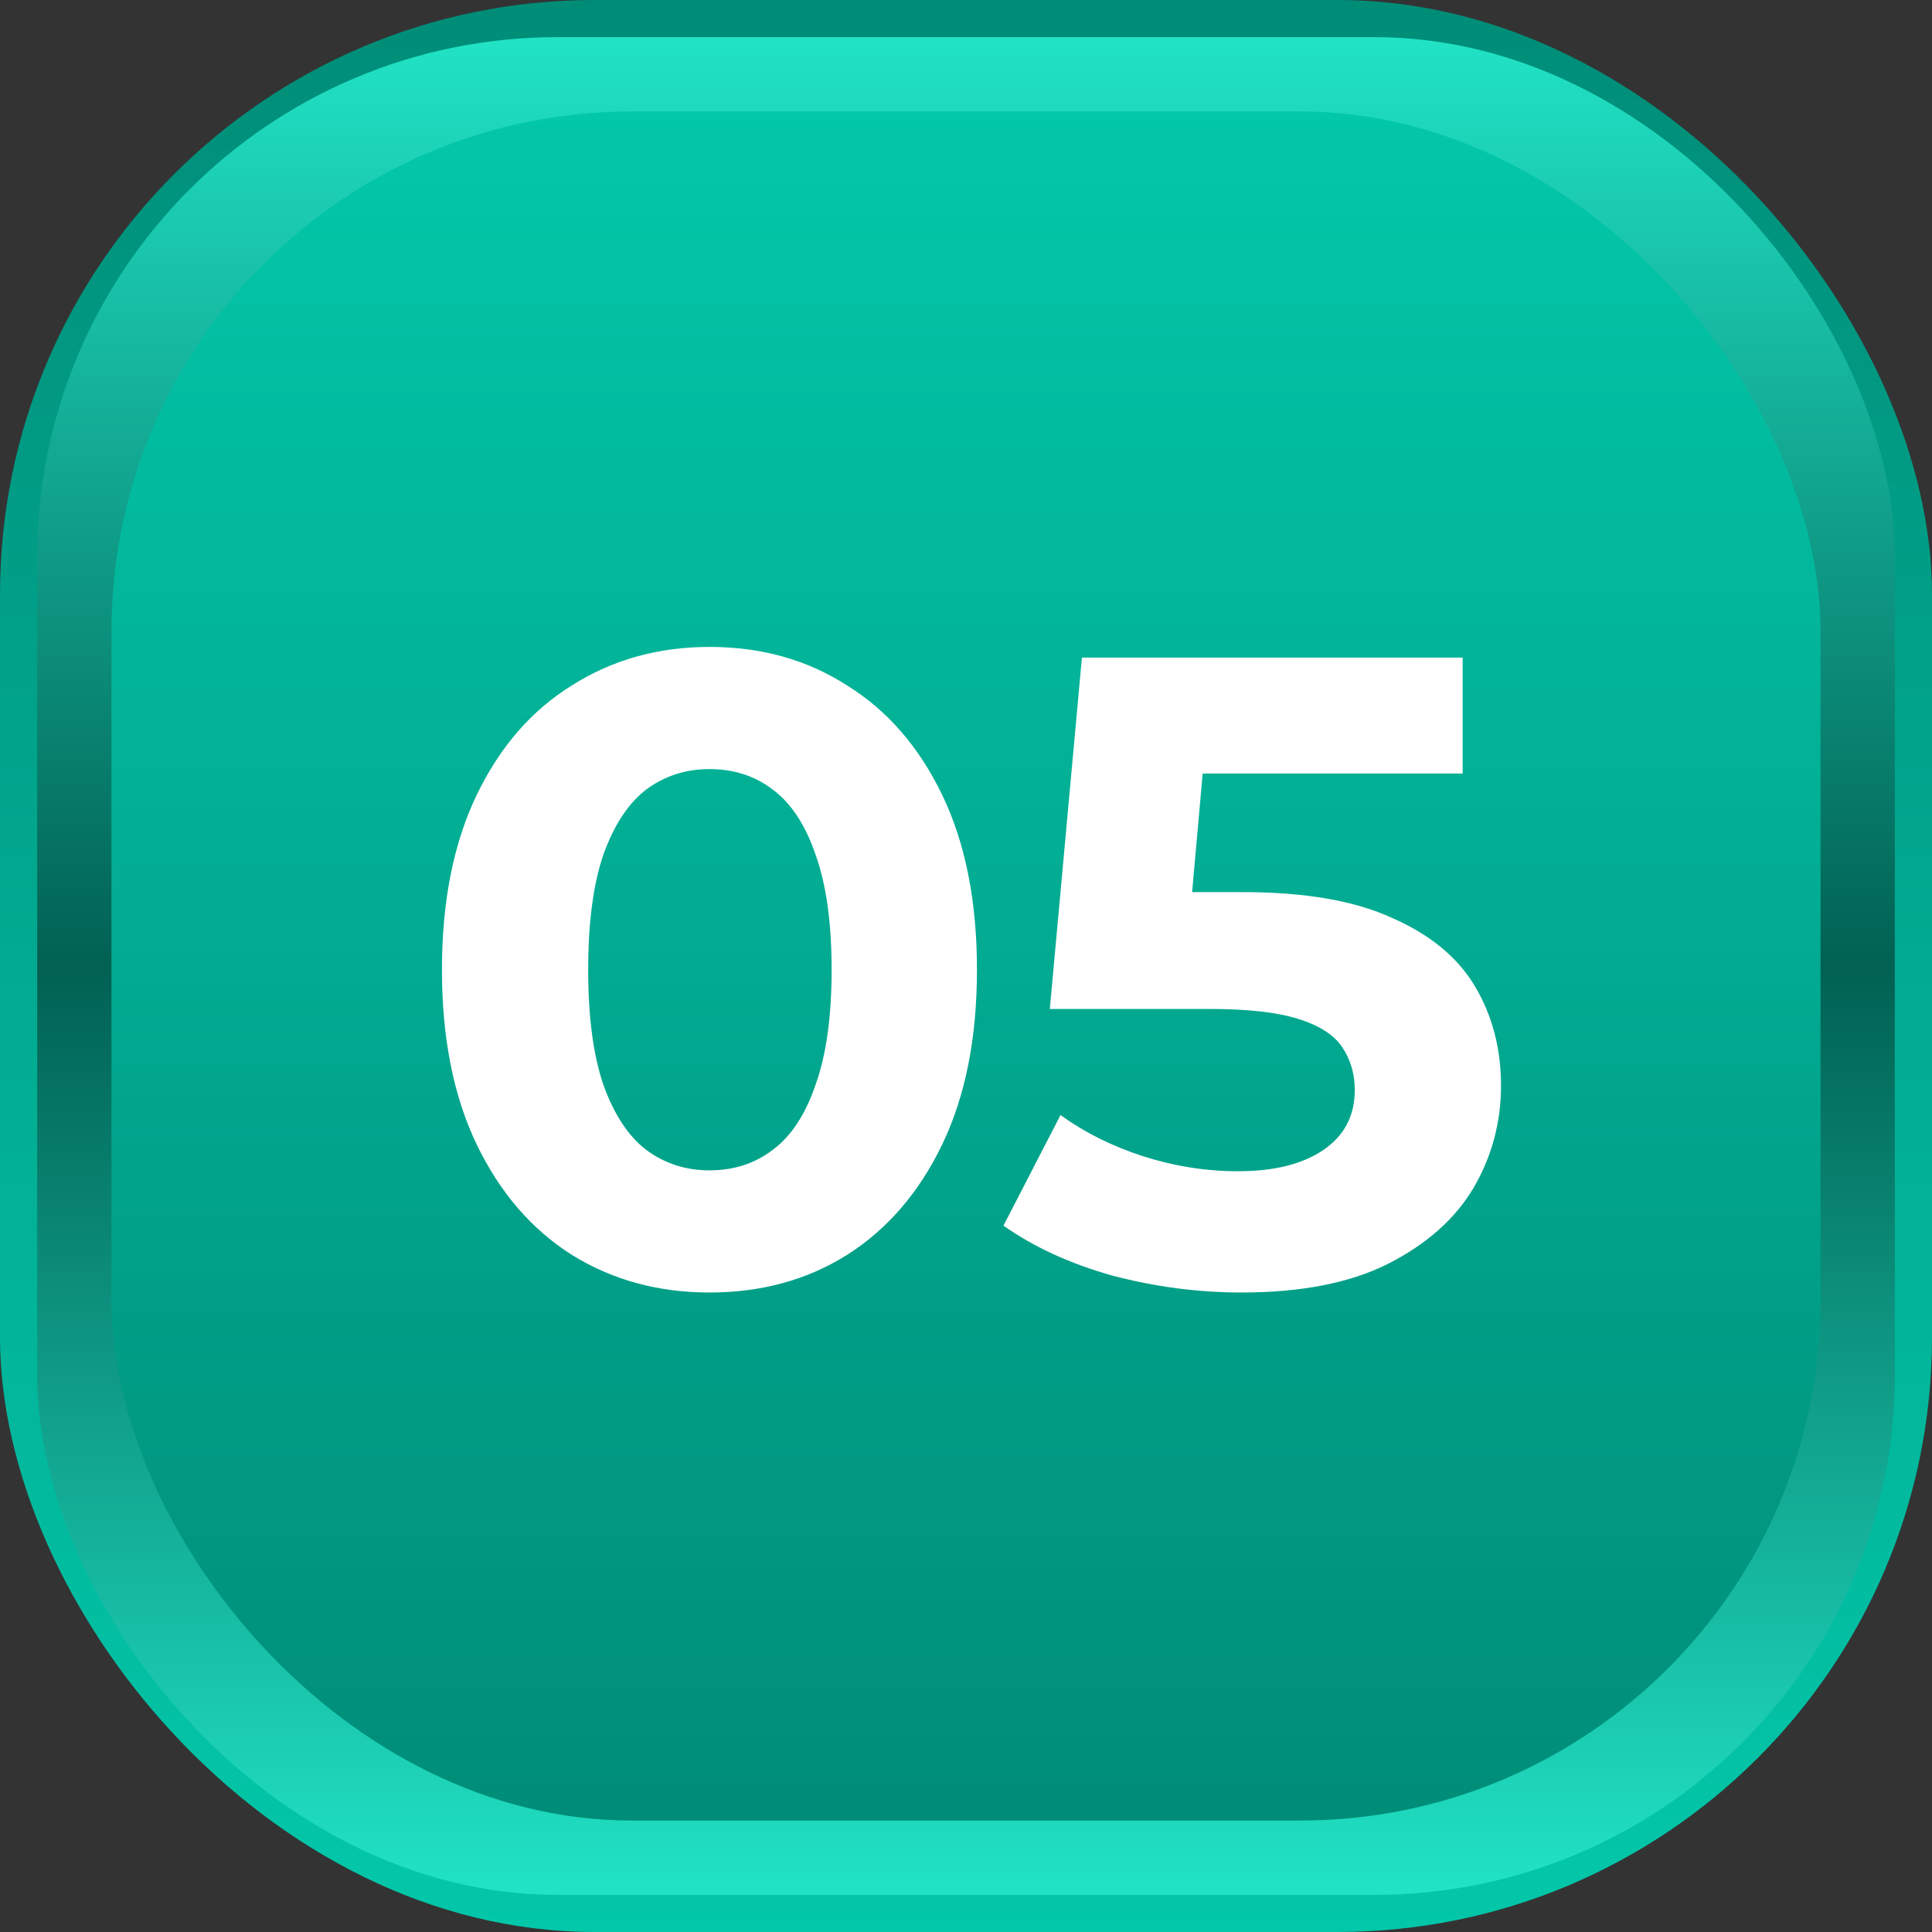
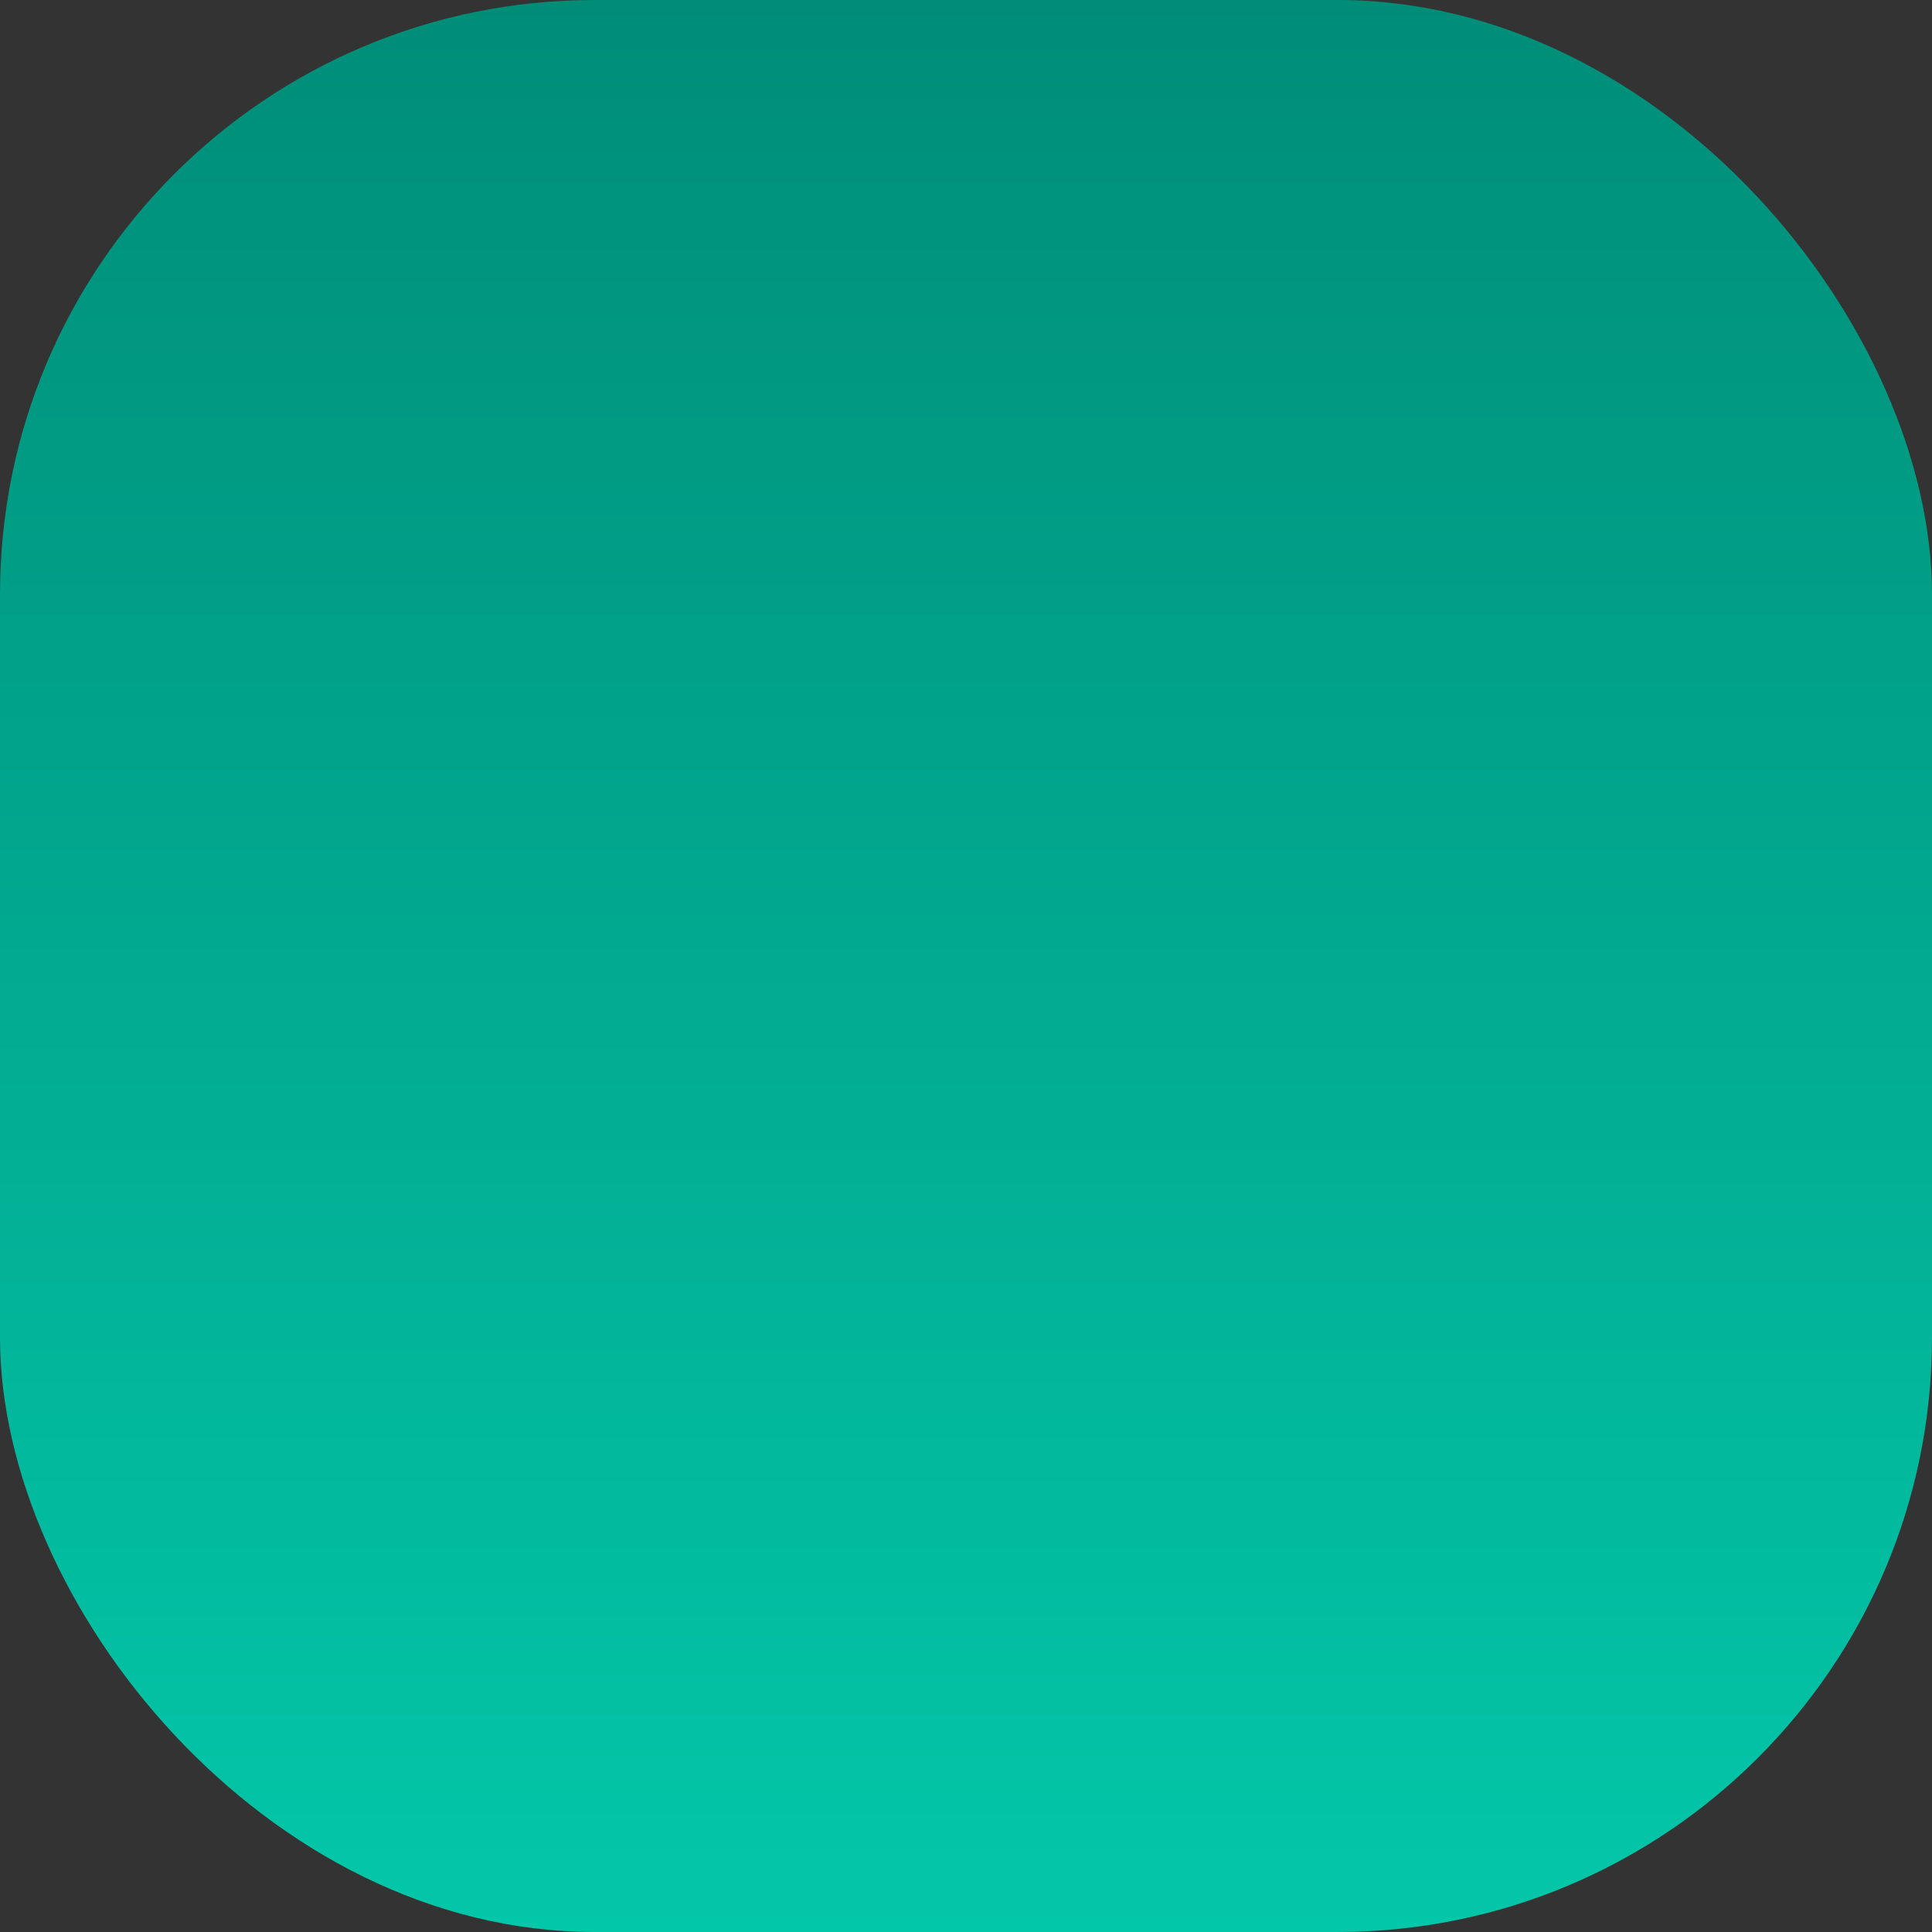
<svg xmlns="http://www.w3.org/2000/svg" width="52" height="52" viewBox="0 0 52 52" fill="none">
  <rect x="0" y="0" width="52" height="52" fill="#333333" stroke="none" />
  <rect width="52" height="52" rx="16" fill="url(#paint0_linear_697_247053)" />
-   <rect x="1" y="1" width="50" height="50" rx="14" fill="url(#paint1_linear_697_247053)" />
-   <rect x="3" y="3" width="46" height="46" rx="14" fill="url(#paint2_linear_697_247053)" />
-   <path d="M19.095 34.788C17.719 34.788 16.487 34.452 15.399 33.78C14.311 33.092 13.455 32.1 12.831 30.804C12.207 29.508 11.895 27.94 11.895 26.1C11.895 24.26 12.207 22.692 12.831 21.396C13.455 20.1 14.311 19.116 15.399 18.444C16.487 17.756 17.719 17.412 19.095 17.412C20.487 17.412 21.719 17.756 22.791 18.444C23.879 19.116 24.735 20.1 25.359 21.396C25.983 22.692 26.295 24.26 26.295 26.1C26.295 27.94 25.983 29.508 25.359 30.804C24.735 32.1 23.879 33.092 22.791 33.78C21.719 34.452 20.487 34.788 19.095 34.788ZM19.095 31.5C19.751 31.5 20.319 31.316 20.799 30.948C21.295 30.58 21.679 29.996 21.951 29.196C22.239 28.396 22.383 27.364 22.383 26.1C22.383 24.836 22.239 23.804 21.951 23.004C21.679 22.204 21.295 21.62 20.799 21.252C20.319 20.884 19.751 20.7 19.095 20.7C18.455 20.7 17.887 20.884 17.391 21.252C16.911 21.62 16.527 22.204 16.239 23.004C15.967 23.804 15.831 24.836 15.831 26.1C15.831 27.364 15.967 28.396 16.239 29.196C16.527 29.996 16.911 30.58 17.391 30.948C17.887 31.316 18.455 31.5 19.095 31.5ZM33.416 34.788C32.248 34.788 31.088 34.636 29.936 34.332C28.8 34.012 27.824 33.564 27.008 32.988L28.544 30.012C29.184 30.476 29.92 30.844 30.752 31.116C31.6 31.388 32.456 31.524 33.32 31.524C34.296 31.524 35.064 31.332 35.624 30.948C36.184 30.564 36.464 30.028 36.464 29.34C36.464 28.908 36.352 28.524 36.128 28.188C35.904 27.852 35.504 27.596 34.928 27.42C34.368 27.244 33.576 27.156 32.552 27.156H28.256L29.12 17.7H39.368V20.82H30.512L32.528 19.044L31.928 25.788L29.912 24.012H33.464C35.128 24.012 36.464 24.244 37.472 24.708C38.496 25.156 39.24 25.772 39.704 26.556C40.168 27.34 40.4 28.228 40.4 29.22C40.4 30.212 40.152 31.132 39.656 31.98C39.16 32.812 38.392 33.492 37.352 34.02C36.328 34.532 35.016 34.788 33.416 34.788Z" fill="white" />
  <defs>
    <linearGradient id="paint0_linear_697_247053" x1="26" y1="0" x2="26" y2="52" gradientUnits="userSpaceOnUse">
      <stop stop-color="#008D78" />
      <stop offset="1" stop-color="#03C7A9" />
    </linearGradient>
    <linearGradient id="paint1_linear_697_247053" x1="26" y1="1" x2="26" y2="51" gradientUnits="userSpaceOnUse">
      <stop stop-color="#21E3C6" />
      <stop offset="0.5" stop-color="#016153" />
      <stop offset="1" stop-color="#21E3C6" />
    </linearGradient>
    <linearGradient id="paint2_linear_697_247053" x1="26" y1="3" x2="26" y2="49" gradientUnits="userSpaceOnUse">
      <stop stop-color="#03C7A9" />
      <stop offset="1" stop-color="#008D78" />
    </linearGradient>
  </defs>
</svg>